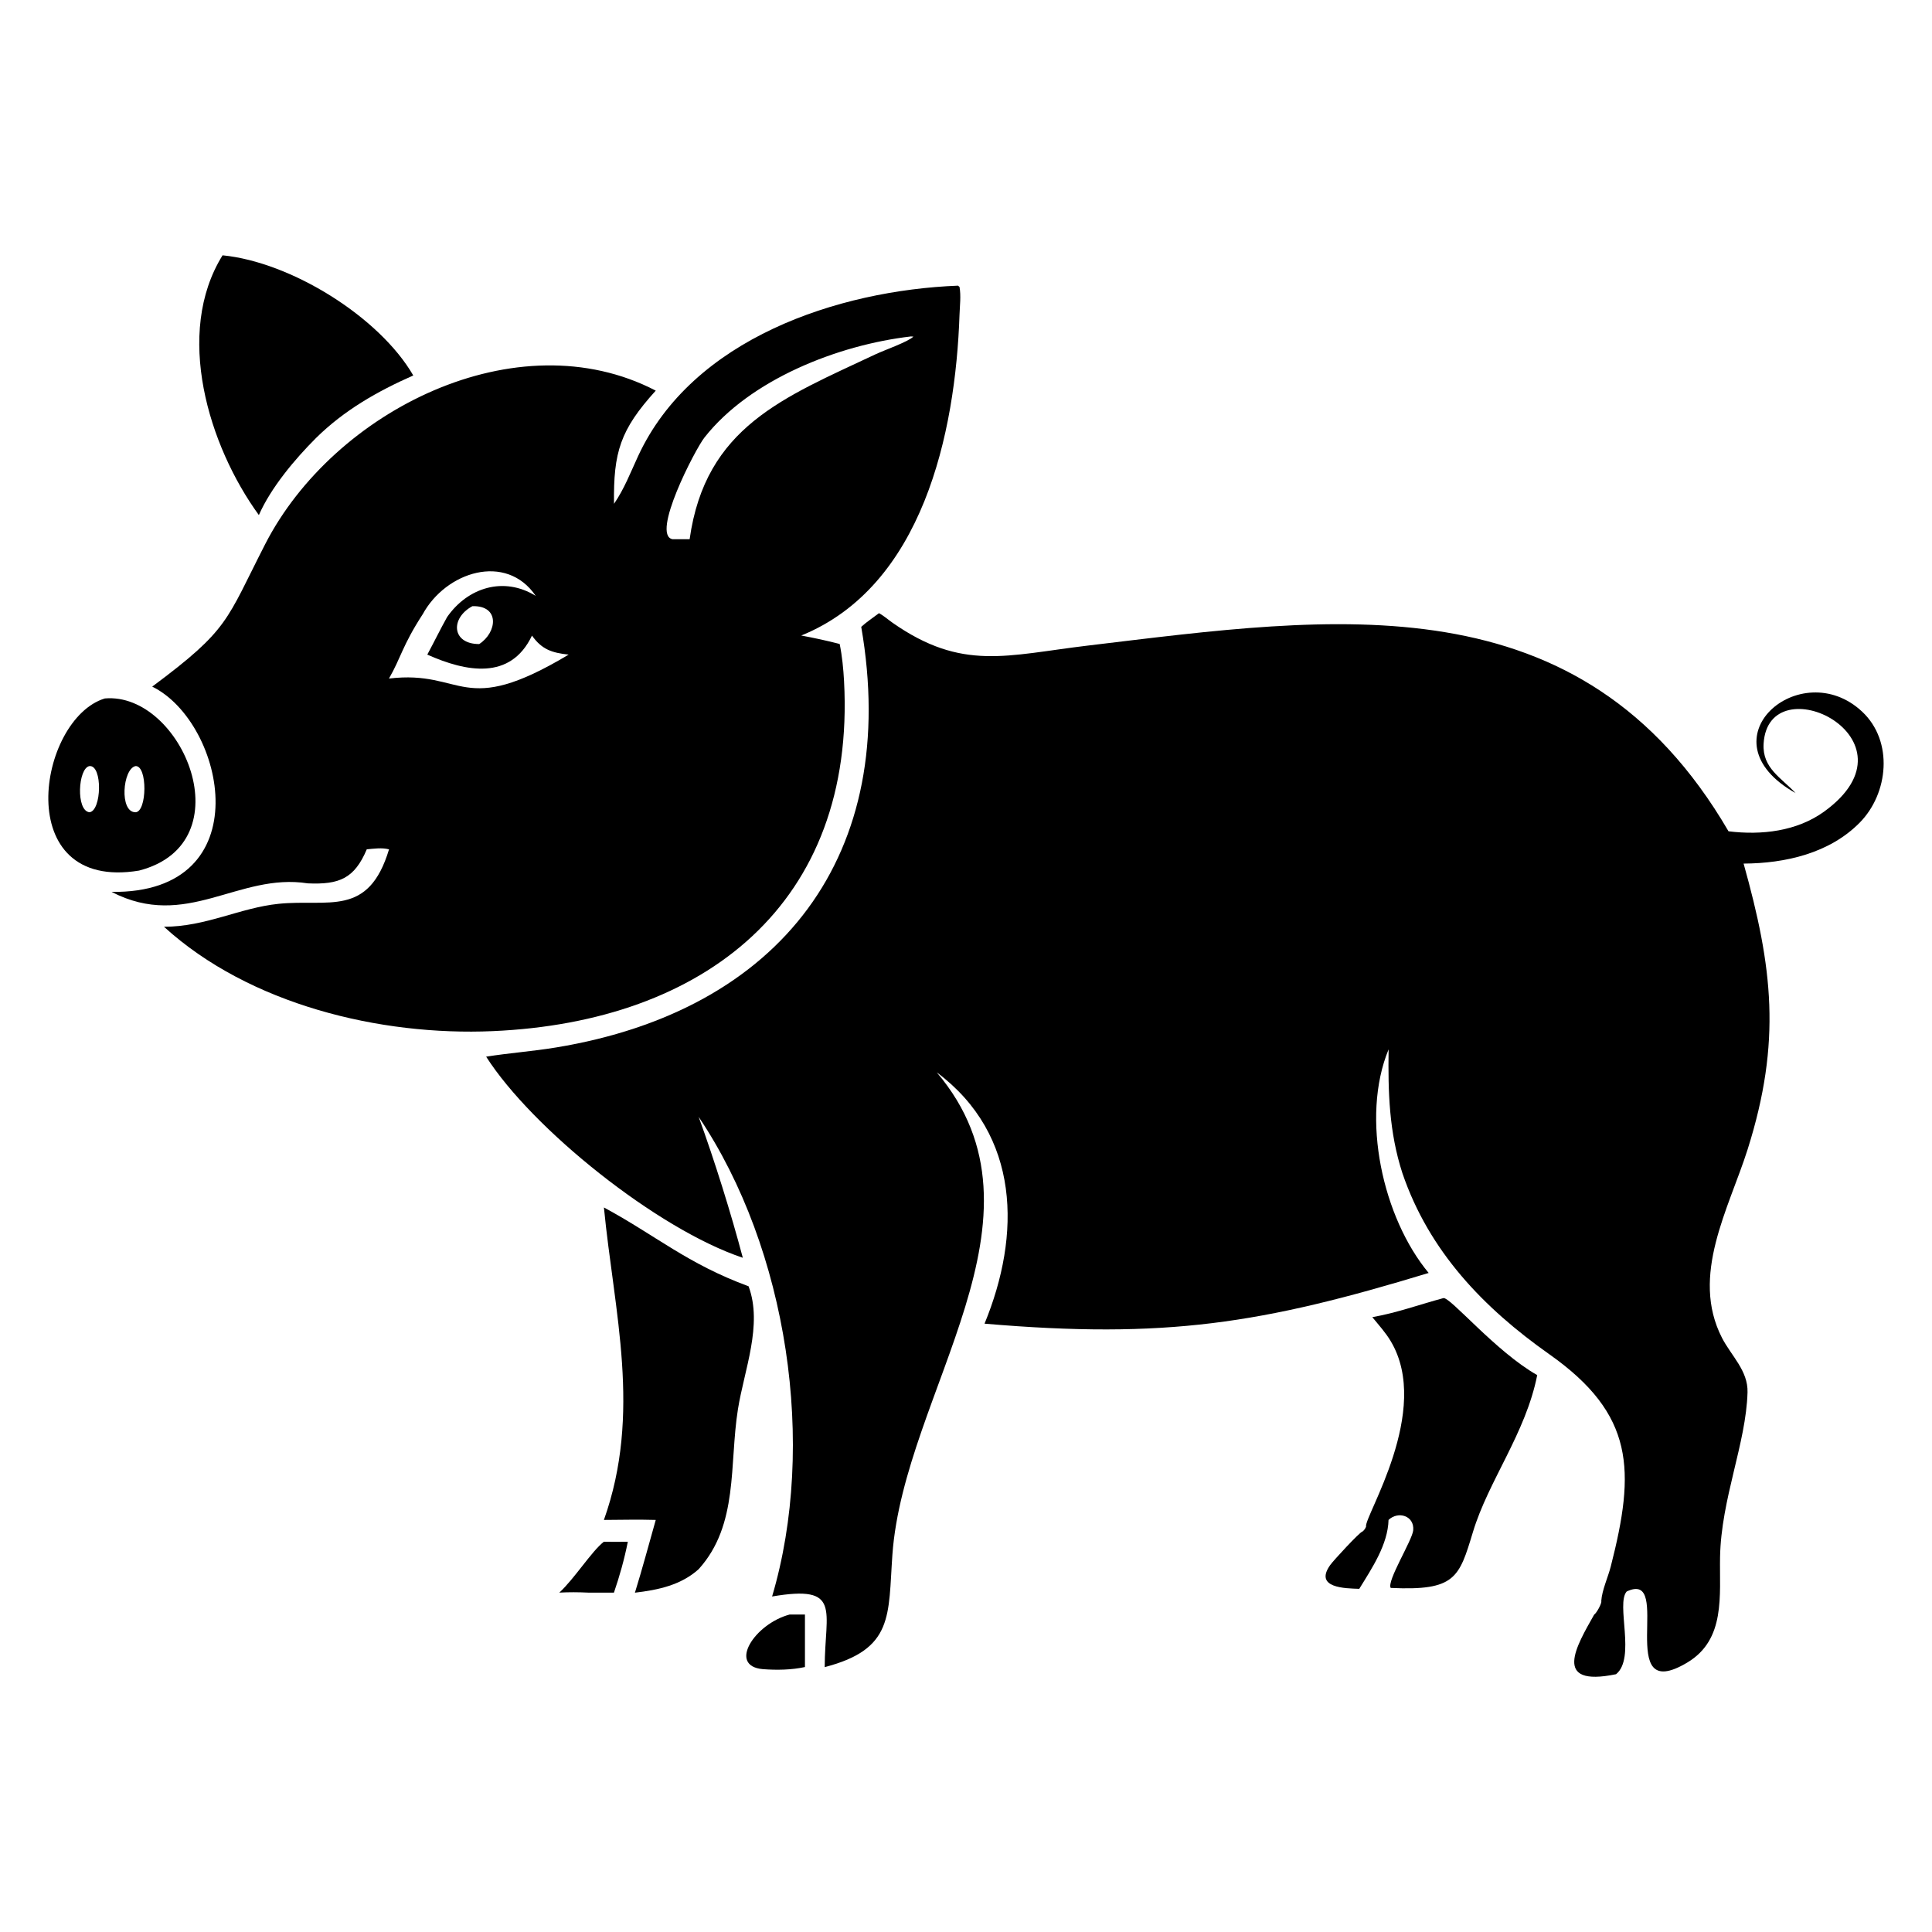
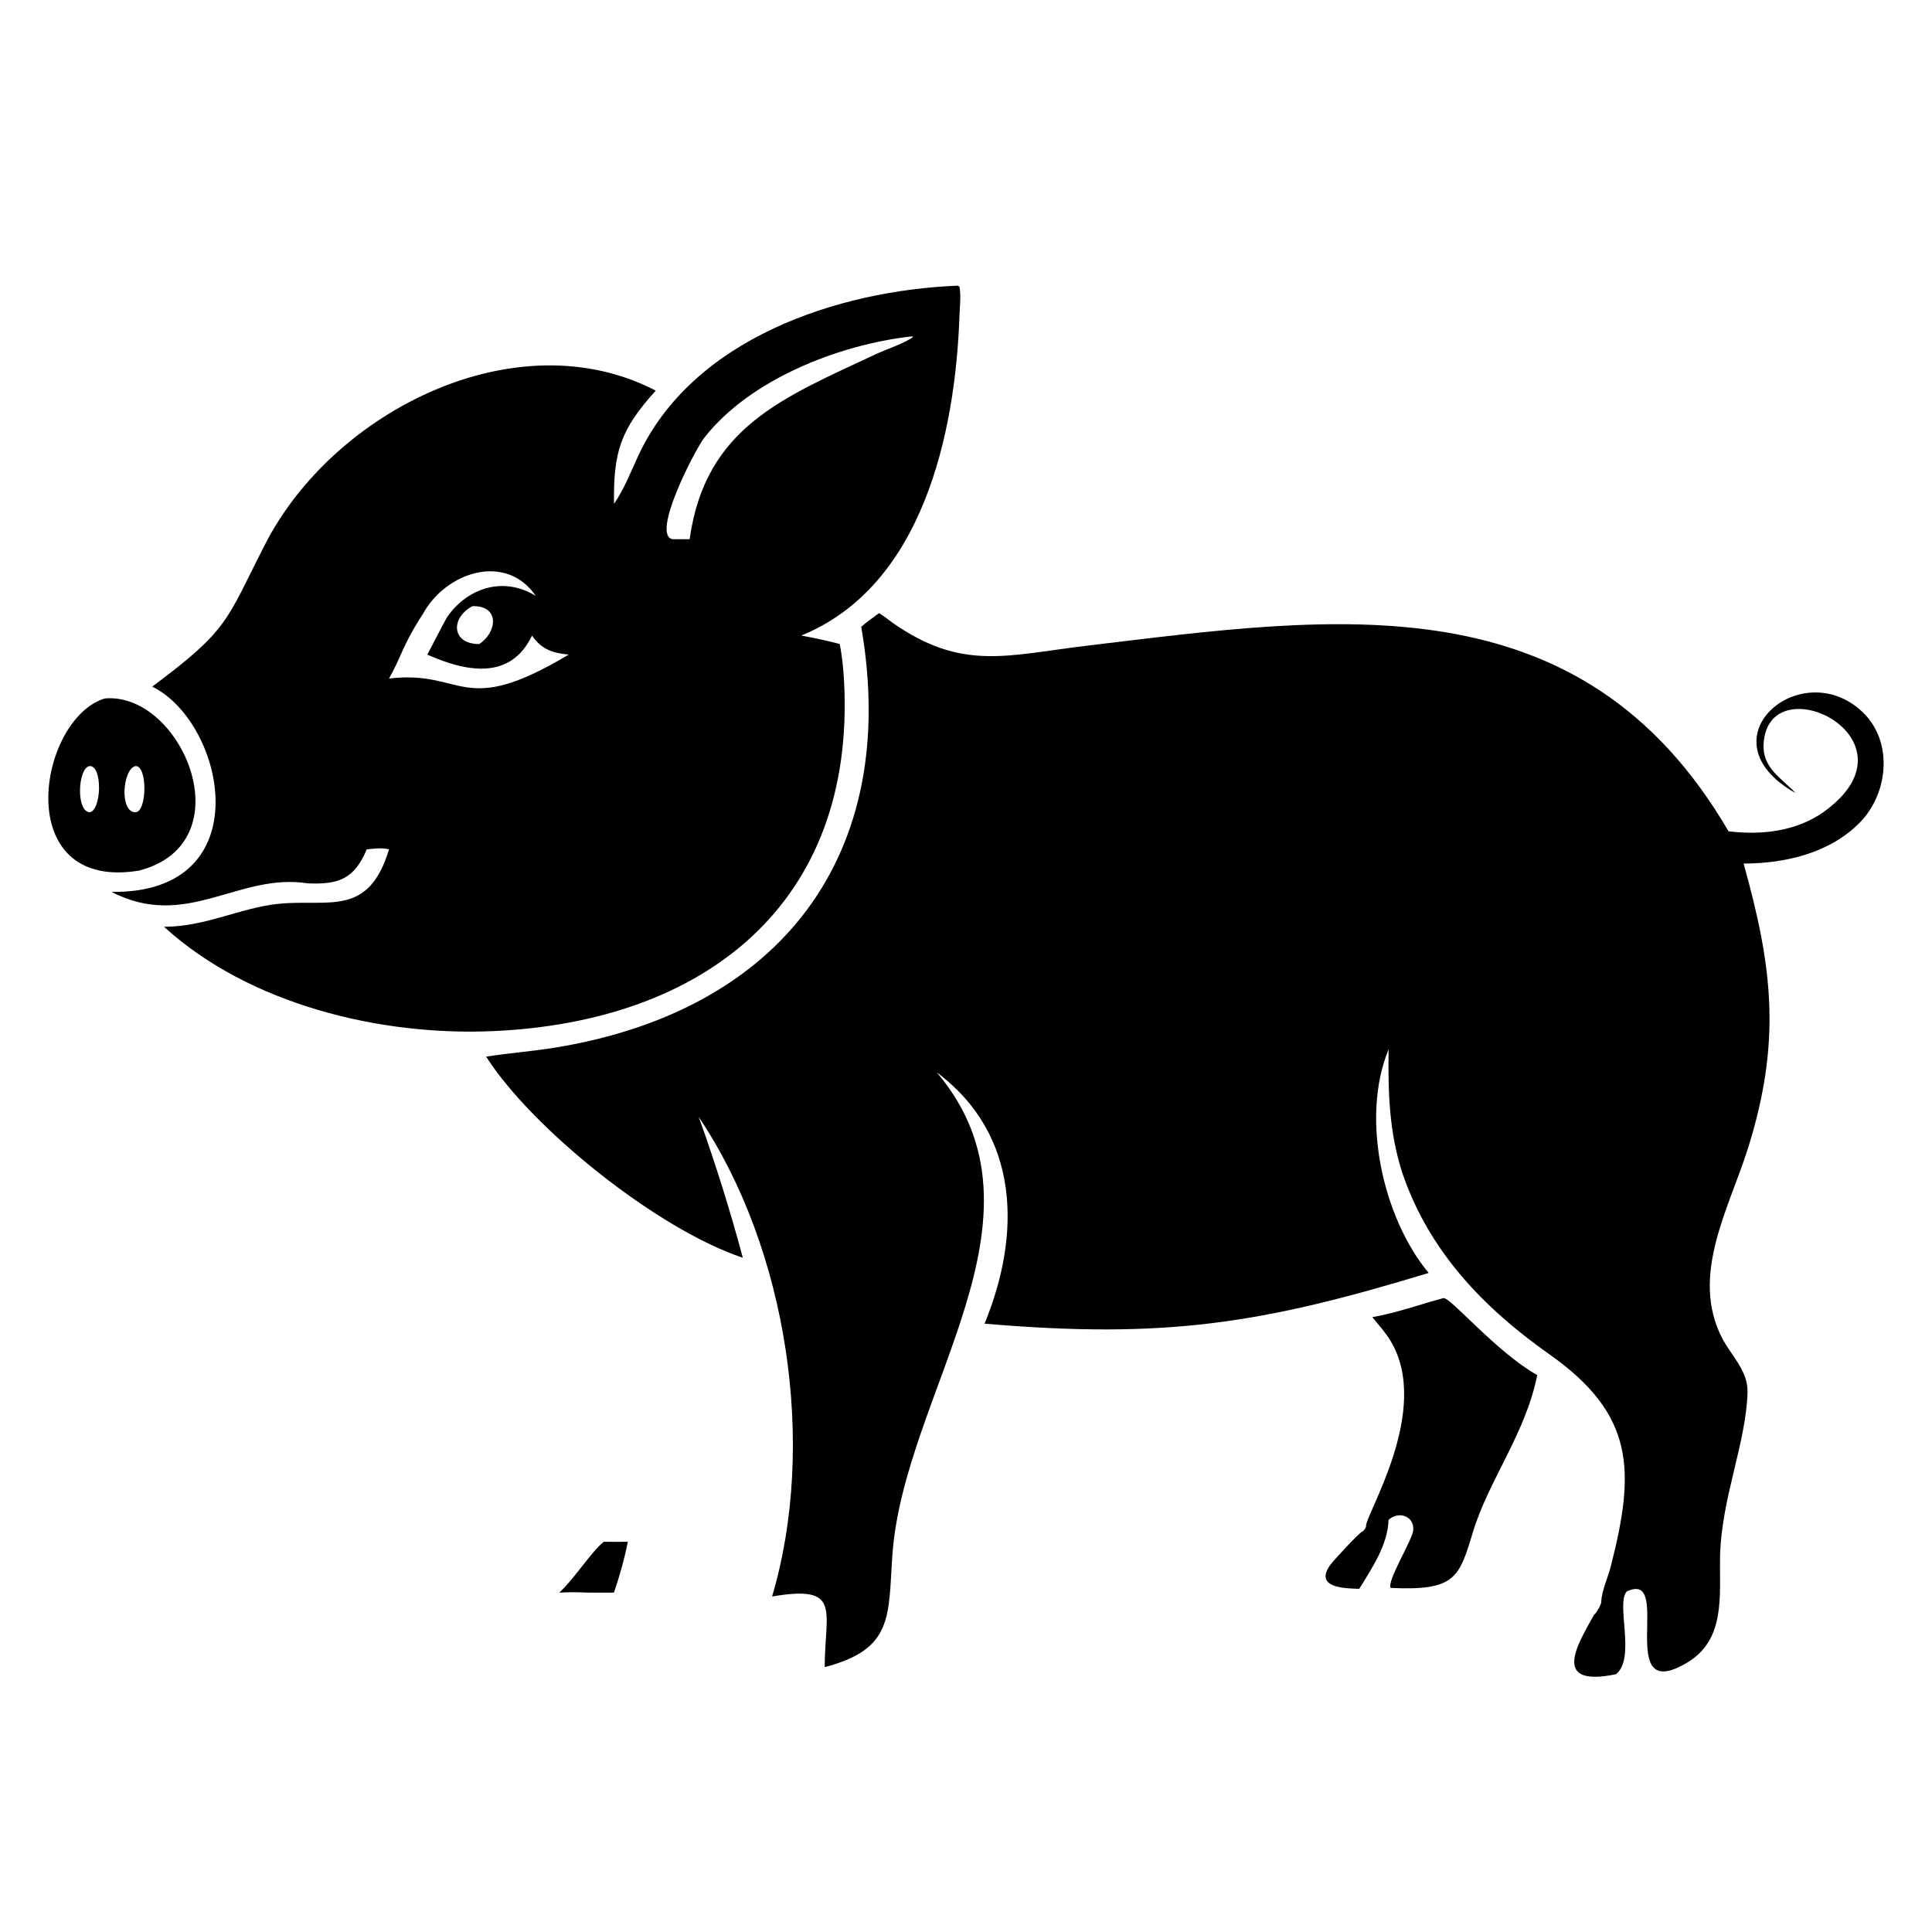
<svg xmlns="http://www.w3.org/2000/svg" width="1200pt" height="1200pt" version="1.1" viewBox="0 0 1200 1200">
  <path d="m375.05 957.61c4.969 0.141 9.938 0.047 14.906 0-2.156 10.828-5.062 21.188-8.625 31.594h-16.031c-6-0.281-11.906-0.328-17.906 0 9.516-8.766 20.016-25.641 27.656-31.594z" />
-   <path d="m490.5 1002.8h9.469v32.625c-8.391 1.828-17.672 1.969-26.156 1.312-21.938-1.922-5.203-28.125 16.688-33.938z" />
  <path d="m65.109 433.82c47.953-4.172 87.516 89.812 21.234 106.92-80.203 13.266-62.906-94.219-21.234-106.92zm19.078 42c-8.016 1.688-10.219 28.734 0 28.688 7.172-0.281 7.5-29.016 0-28.688zm-28.594 0c-7.172 1.219-8.531 27.844 0 28.688 7.547-0.938 8.203-29.297 0-28.688z" />
  <path d="m896.48 806.29c4.031-1.125 32.531 33.234 58.312 47.812-7.125 36.141-30.281 65.531-39.938 97.5-8.578 28.312-10.828 36.562-51.047 34.688-2.672-4.031 13.406-29.578 13.969-35.812 0.797-9.094-9.422-12.094-15.328-6.422-0.422 15.328-10.312 30-18.188 42.797-8.859-0.281-28.125-0.516-18.094-14.719 1.922-2.766 18.375-20.531 19.922-20.766 0.844-0.469 2.016-1.969 2.391-3.141-1.406-6.047 41.203-72.141 15.281-115.27-3.141-5.297-7.5-10.078-11.391-14.859 14.906-2.578 29.484-7.875 44.109-11.812z" />
-   <path d="m138.24 158.58c42.469 4.172 97.359 38.203 118.45 74.625-22.359 9.891-42.844 21.562-60.375 38.812-13.125 13.125-28.031 30.844-35.531 47.906-31.312-43.078-52.594-112.97-22.547-161.34z" />
-   <path d="m375.05 749.95c32.25 17.391 51.891 35.016 89.906 48.984 8.906 23.953-2.719 51.984-6.609 76.359-5.484 34.312 0.562 71.719-24.375 99.328-11.062 9.984-25.266 12.938-39.609 14.625 4.641-15 8.672-30.094 12.938-45.188-10.688-0.328-21.516-0.047-32.203 0 23.625-66.375 6.328-129.05 0-194.11z" />
  <path d="m595.13 177.52 0.844 0.703c0.984 5.578 0.188 11.625 0 17.203-2.484 73.875-22.969 168.71-98.297 199.31 8.062 1.5 15.938 3.188 23.859 5.25 1.547 7.547 2.297 15.422 2.719 23.109 7.359 138.1-86.531 211.64-218.21 217.36-69.844 3.047-151.13-16.453-204.19-64.828 26.016 0 47.109-11.766 71.156-14.25 30.984-3.141 55.828 8.672 68.625-33.844-4.594-1.125-9.188-0.422-13.828 0-7.688 18.141-17.016 21.984-36.609 21.141-43.266-6.797-75.328 29.391-121.92 5.297 93.141 1.219 70.734-105.19 25.266-127.5 48.047-35.766 45.656-40.641 70.172-88.5 42.516-82.922 156.37-140.11 242.58-95.344-22.078 24.375-26.344 38.203-25.922 70.312 6.422-9.375 10.219-19.406 14.953-29.625 33.75-72.984 124.03-102.98 198.84-105.89zm-332.68 204.14c-12.656 19.547-13.359 26.812-20.859 39.797 46.922-5.625 44.859 25.125 111.61-14.859-10.406-1.125-16.641-3.188-22.781-11.812-13.359 28.031-40.969 22.5-65.016 11.812 4.172-7.734 8.016-15.656 12.281-23.297 12.797-18.422 35.25-25.453 55.078-13.172-18.469-27.094-55.969-15-70.312 11.578zm303.37-172.69c-45.375 5.25-99.984 26.766-128.29 62.812-5.766 7.312-33.375 60.609-19.781 63.141h10.594c9.797-69.938 58.641-88.078 115.41-114.84 5.438-2.578 20.156-7.688 23.578-11.016zm-272.39 167.53c-13.922 7.5-12.844 23.578 4.219 23.531 11.156-7.219 12.984-24-4.219-23.531z" />
  <path d="m545.95 380.86c2.859 1.5 5.766 4.078 8.438 5.953 43.312 30.281 70.969 20.156 121.4 14.156 153.14-18.328 306-42.188 397.82 115.36 20.438 2.531 42.516 0.047 59.531-12.328 62.25-45.281-34.875-92.203-37.734-42-0.844 15.141 10.969 21.047 19.875 30.609-59.062-33.234 3.234-86.531 41.438-50.484 19.453 18.328 16.266 50.719-1.641 68.859-18.797 19.031-46.219 25.266-72.094 25.406 17.953 64.172 23.719 110.44 2.484 177.56-11.672 36.797-35.766 78.375-15.891 117.05 5.719 11.109 16.219 20.344 15.844 33.797-0.891 31.875-16.406 66.094-17.062 102.38-0.422 23.766 3.562 51.094-20.25 65.391-46.359 27.844-7.969-58.125-37.734-44.062-6.844 7.641 5.812 41.344-6.609 51.375-40.406 8.344-24.328-17.953-13.594-37.031 1.266-0.609 4.922-7.078 4.406-8.438 0.422-6.656 4.219-14.859 5.906-21.469 15.281-59.672 14.906-94.359-38.203-131.81-40.875-28.828-74.672-63.938-91.219-112.45-8.297-25.594-8.953-50.344-8.578-76.922-17.578 42.609-3.469 104.81 24.891 138.89-103.36 31.453-163.26 41.156-275.86 31.5 22.641-55.031 22.453-117.09-29.672-156.1 76.547 90.375-20.344 198.37-27.562 299.63-2.672 37.828 0.984 58.594-42.047 69.797 0.094-35.344 10.875-51.281-32.672-43.875 27.844-93.844 9.797-215.53-45.609-297.89 9.891 27.141 20.109 59.906 27.422 87.516-53.109-17.766-130.78-80.062-159.42-124.92 14.438-2.297 29.016-3.328 43.453-5.719 139.74-23.016 214.03-119.91 189.52-261.24 3.375-3.094 7.359-5.719 11.016-8.484z" />
</svg>